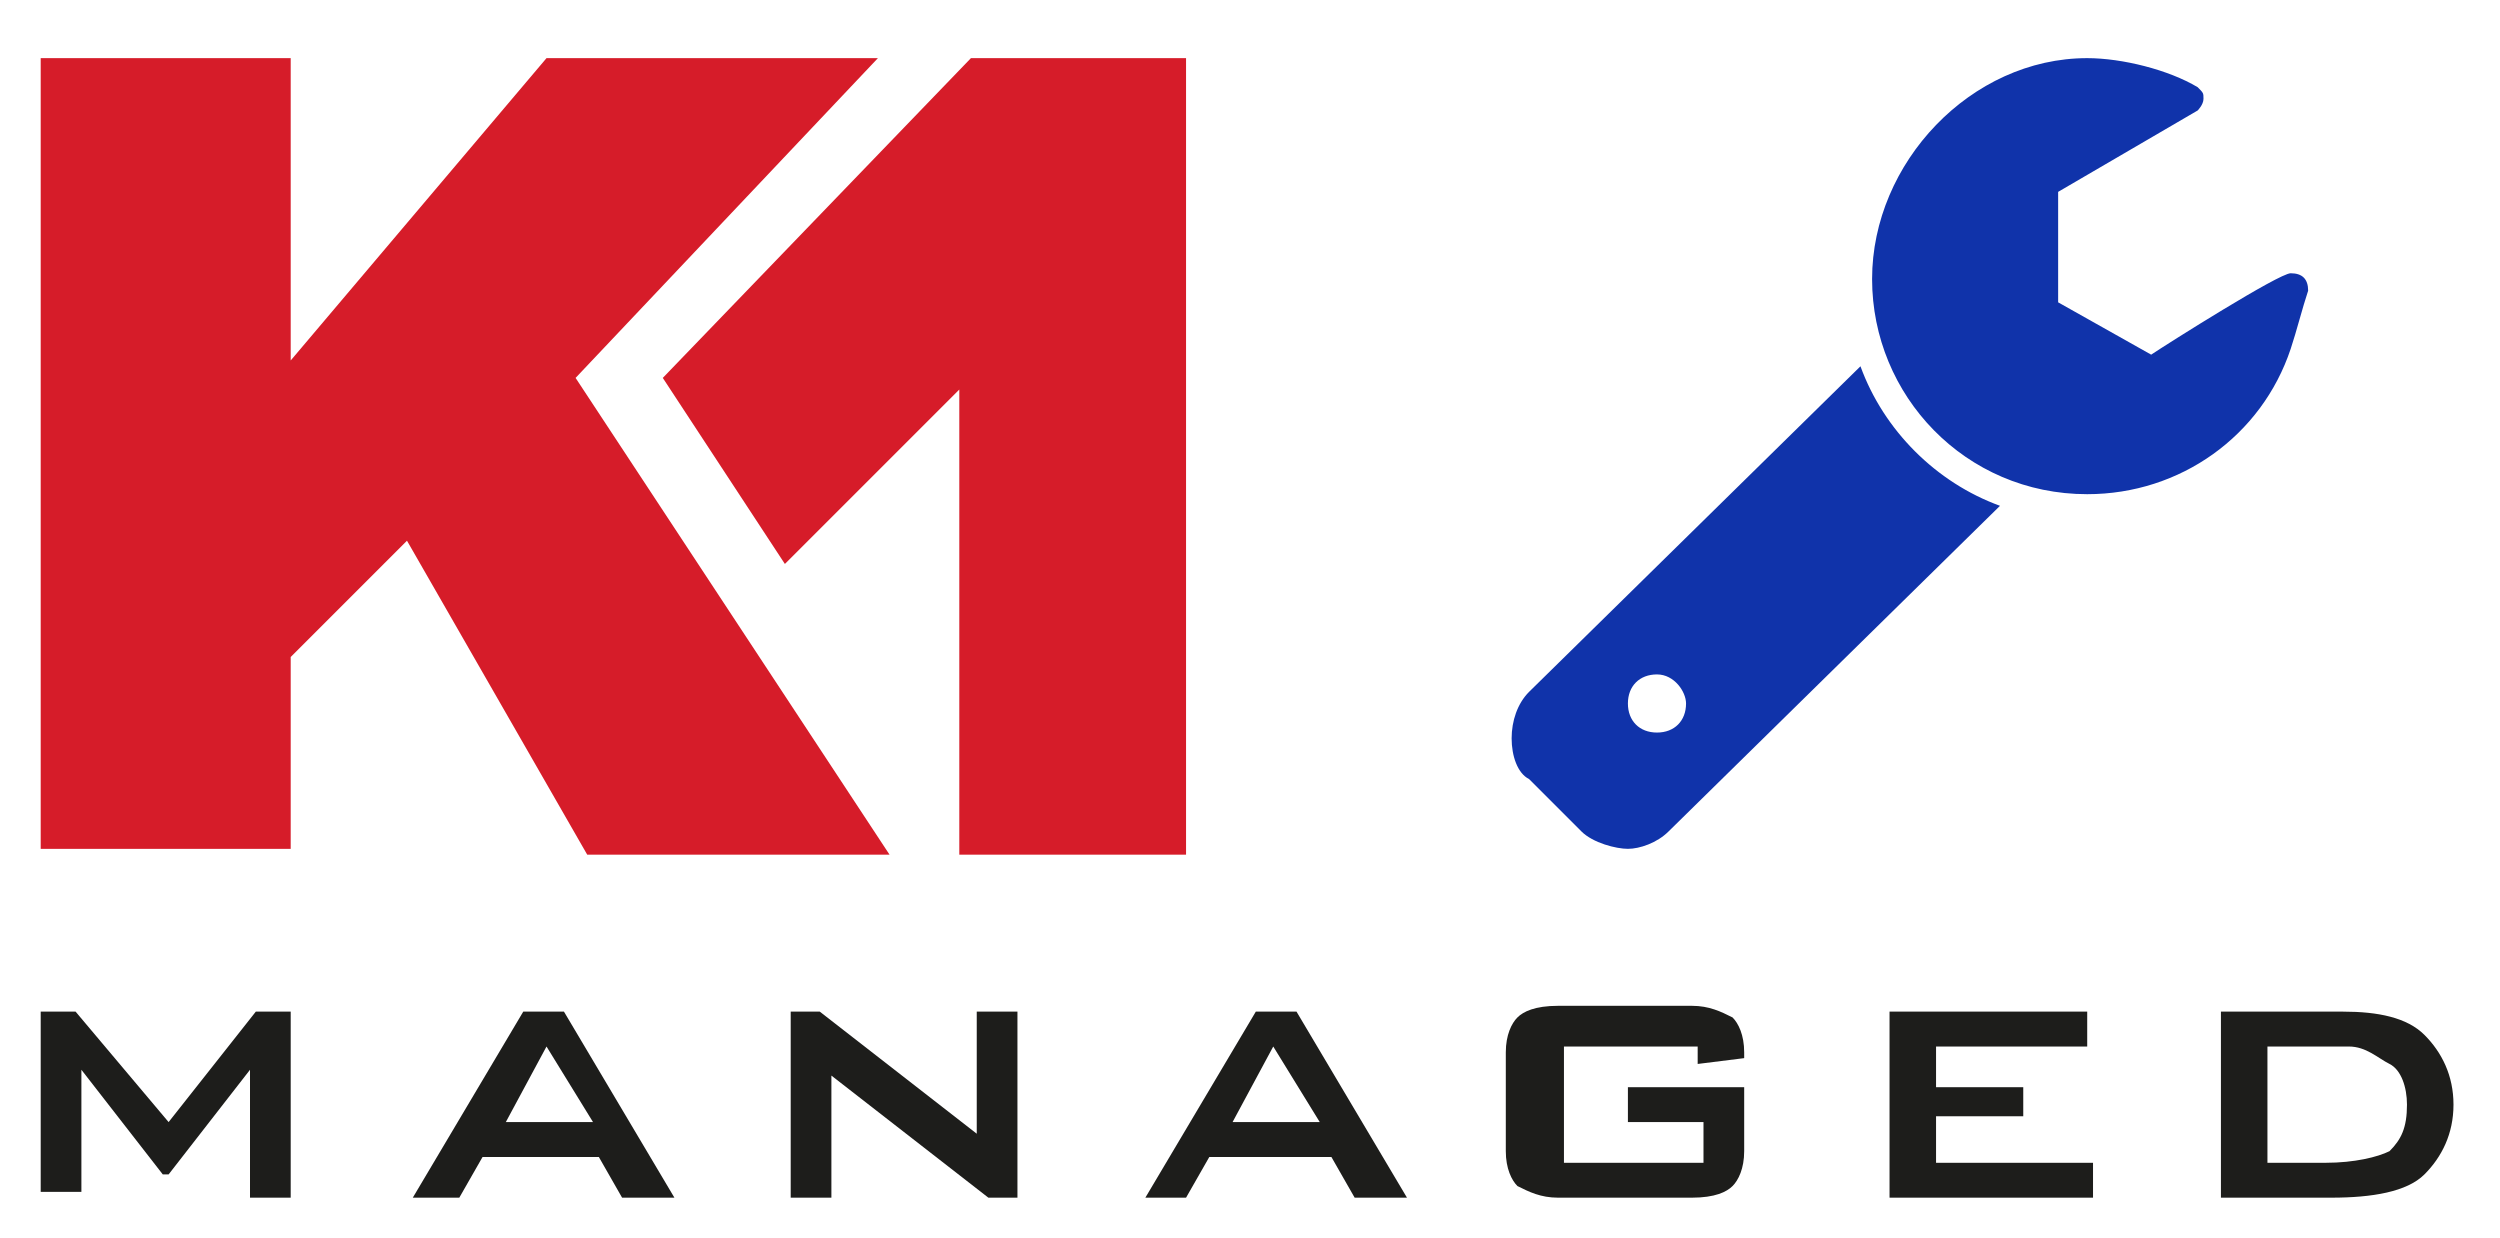
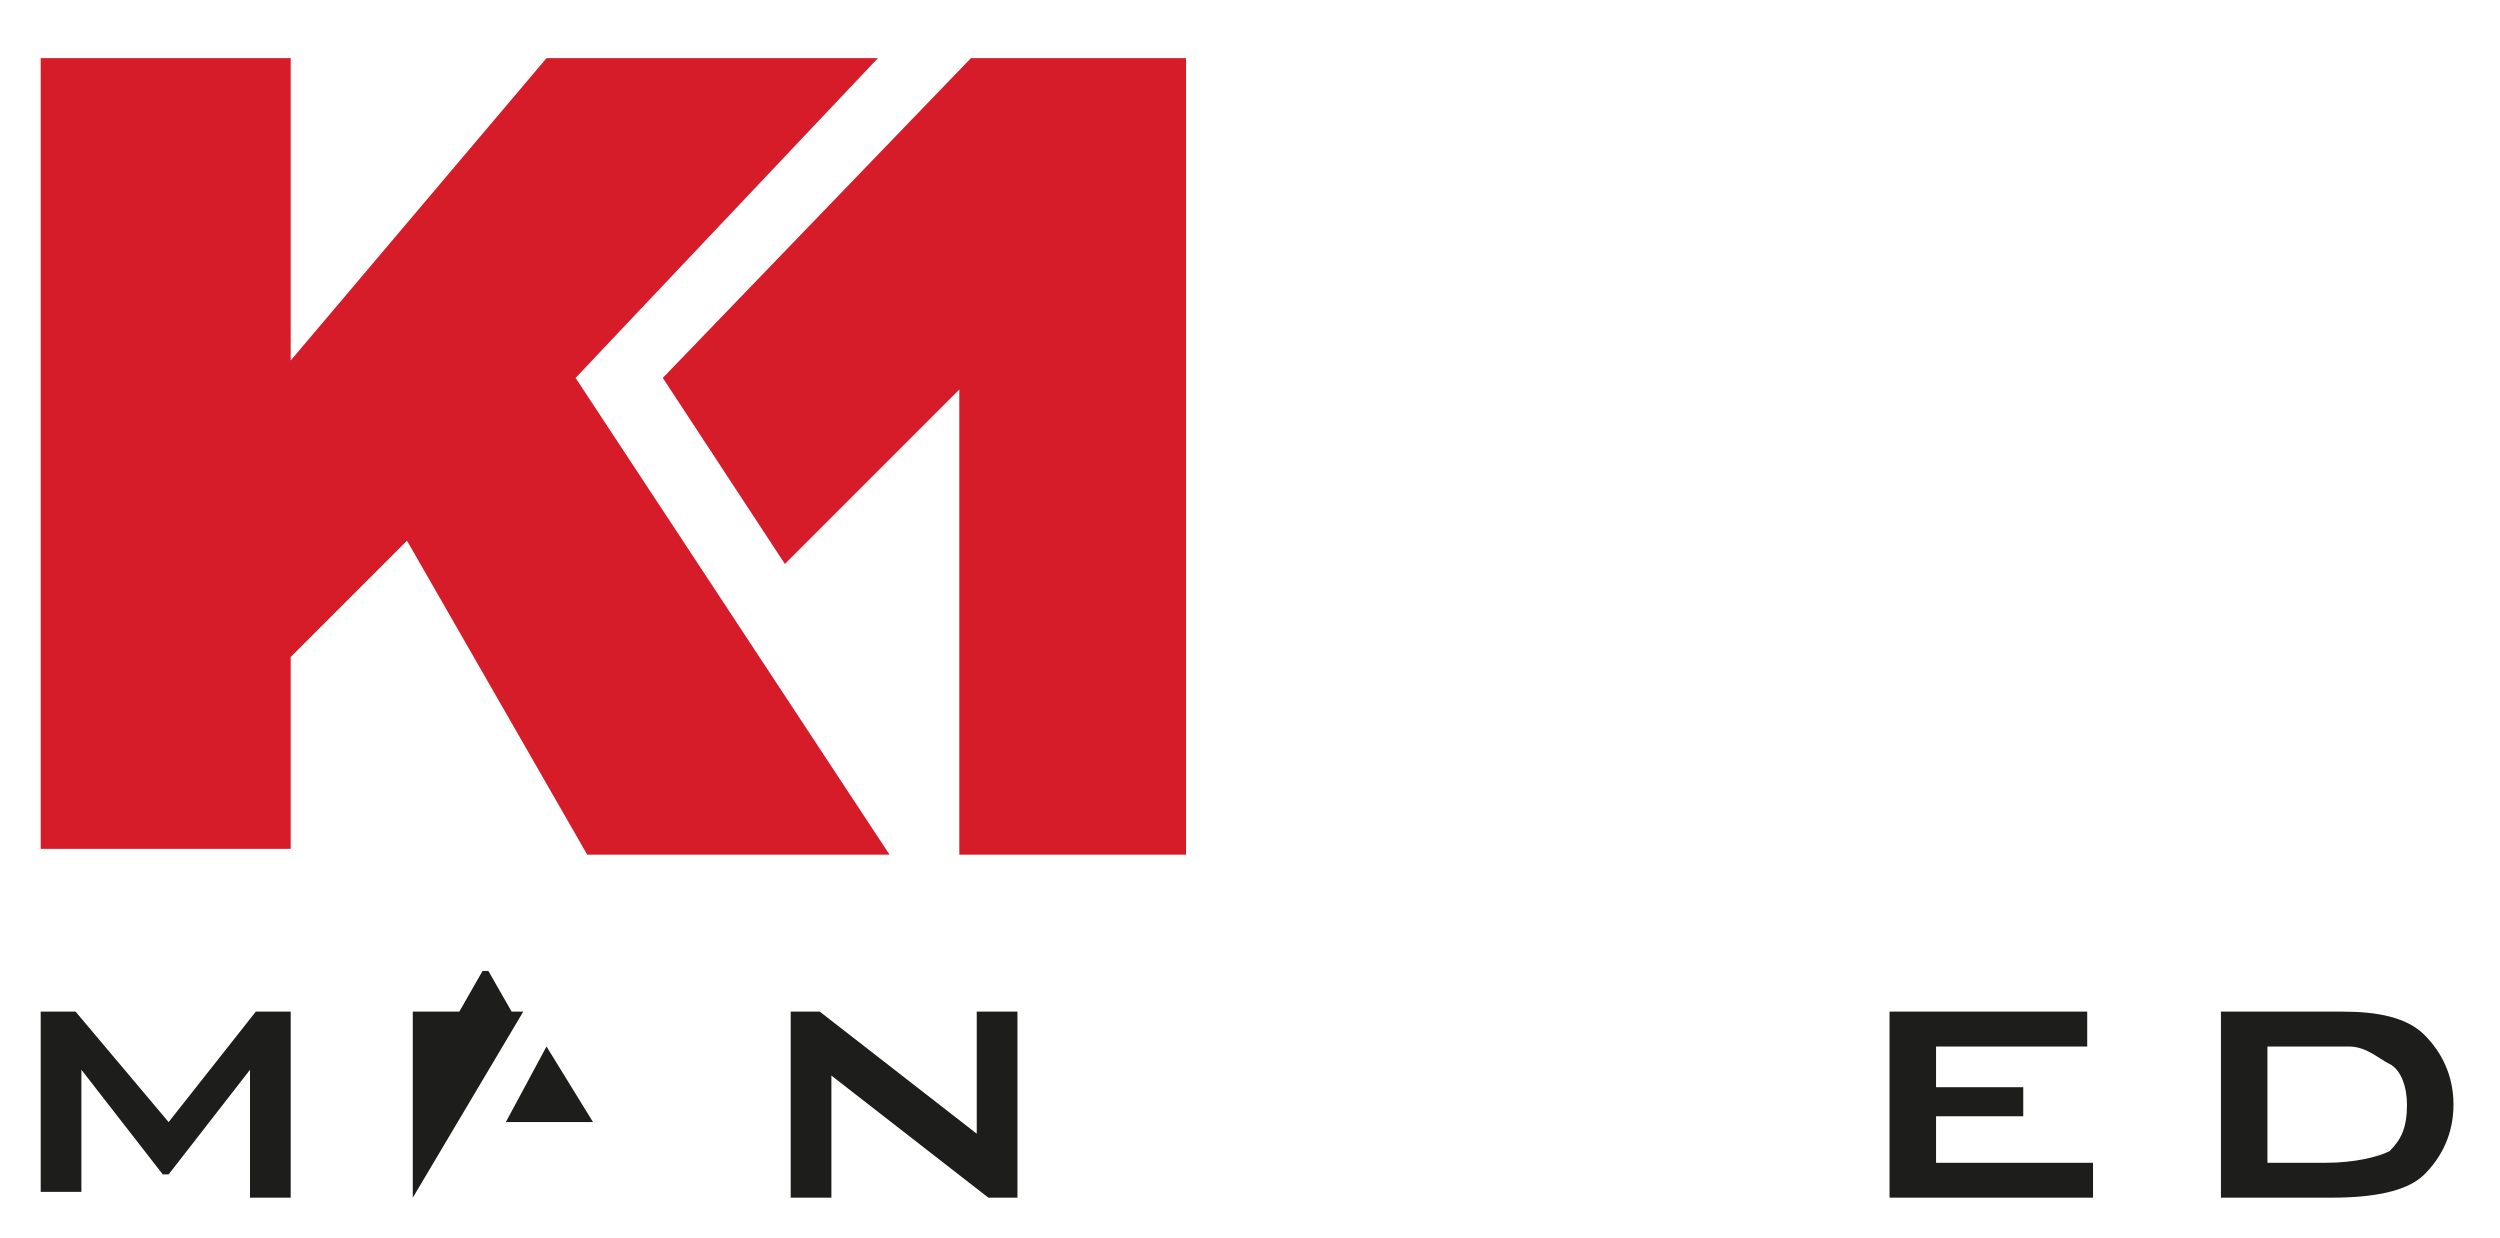
<svg xmlns="http://www.w3.org/2000/svg" version="1.1" id="K1Managed" x="0px" y="0px" width="43px" height="21.3px" viewBox="0 0 43 21.3" style="enable-background:new 0 0 43 21.3;" xml:space="preserve">
  <style type="text/css">

	.st0{fill-rule:evenodd;clip-rule:evenodd;fill:#D61C29;}
	.st1{fill:#1033AA;}
	.st2{fill:#1D1D1B;}

</style>
  <path class="st2" d="M0.7,20.6v-3.2h0.6l1.6,1.9l1.5-1.9h0.6v3.2H4.3v-2.2l-1.4,1.8H2.8l-1.4-1.8v2.1H0.7z" />
-   <path class="st2" d="M7.1,20.6L9,17.4h0.7l1.9,3.2h-0.9l-0.4-0.7H8.3l-0.4,0.7H7.1z M8.7,19.3h1.5L9.4,18L8.7,19.3z" />
+   <path class="st2" d="M7.1,20.6L9,17.4h0.7h-0.9l-0.4-0.7H8.3l-0.4,0.7H7.1z M8.7,19.3h1.5L9.4,18L8.7,19.3z" />
  <path class="st2" d="M13.6,20.6v-3.2h0.5l2.7,2.1v-2.1h0.7v3.2H17l-2.7-2.1v2.1H13.6z" />
-   <path class="st2" d="M19.7,20.6l1.9-3.2h0.7l1.9,3.2h-0.9l-0.4-0.7h-2.1l-0.4,0.7H19.7z M21.2,19.3h1.5L21.9,18L21.2,19.3z" />
-   <path class="st2" d="M29.3,18h-2.4v2h2.4v-0.7H28v-0.6h2v1.1c0,0.3-0.1,0.5-0.2,0.6c-0.1,0.1-0.3,0.2-0.7,0.2h-2.3  c-0.3,0-0.5-0.1-0.7-0.2c-0.1-0.1-0.2-0.3-0.2-0.6v-1.7c0-0.3,0.1-0.5,0.2-0.6c0.1-0.1,0.3-0.2,0.7-0.2h2.3c0.3,0,0.5,0.1,0.7,0.2  c0.1,0.1,0.2,0.3,0.2,0.6v0.1l-0.8,0.1V18z" />
  <path class="st2" d="M32.5,20.6v-3.2h3.4v0.6h-2.6v0.7h1.5v0.5h-1.5V20H36v0.6H32.5z" />
  <path class="st2" d="M38.2,20.6v-3.2h2.1c0.6,0,1.1,0.1,1.4,0.4c0.3,0.3,0.5,0.7,0.5,1.2c0,0.5-0.2,0.9-0.5,1.2  c-0.3,0.3-0.9,0.4-1.6,0.4H38.2z M39,20h1c0.5,0,0.9-0.1,1.1-0.2c0.2-0.2,0.3-0.4,0.3-0.8c0-0.3-0.1-0.6-0.3-0.7S40.7,18,40.4,18H39  V20z" />
  <path class="st0" d="M0.7,1H5v5.2L9.4,1h5.7L9.9,6.5l5.4,8.2h-5.2L7,9.3l-2,2v3.3H0.7V1z M16.7,1l-5.3,5.5l2.1,3.2l3-3v8h3.9V1H16.7  z" />
-   <path class="st1" d="M28.7,14.3c-0.2,0.2-0.5,0.3-0.7,0.3s-0.6-0.1-0.8-0.3l-0.9-0.9C26.1,13.3,26,13,26,12.7s0.1-0.6,0.3-0.8  L32,6.3c0.4,1.1,1.3,2,2.4,2.4L28.7,14.3z M28.5,11.6c-0.3,0-0.5,0.2-0.5,0.5c0,0.3,0.2,0.5,0.5,0.5c0.3,0,0.5-0.2,0.5-0.5  C29,11.9,28.8,11.6,28.5,11.6z M39.4,6c-0.5,1.5-1.9,2.5-3.5,2.5c-2.1,0-3.7-1.7-3.7-3.7S33.9,1,35.9,1c0.6,0,1.4,0.2,1.9,0.5  c0.1,0.1,0.1,0.1,0.1,0.2c0,0.1-0.1,0.2-0.1,0.2l-2.4,1.4v1.9L37,6.1c0.3-0.2,2.2-1.4,2.4-1.4s0.3,0.1,0.3,0.3  C39.6,5.3,39.5,5.7,39.4,6z" />
</svg>